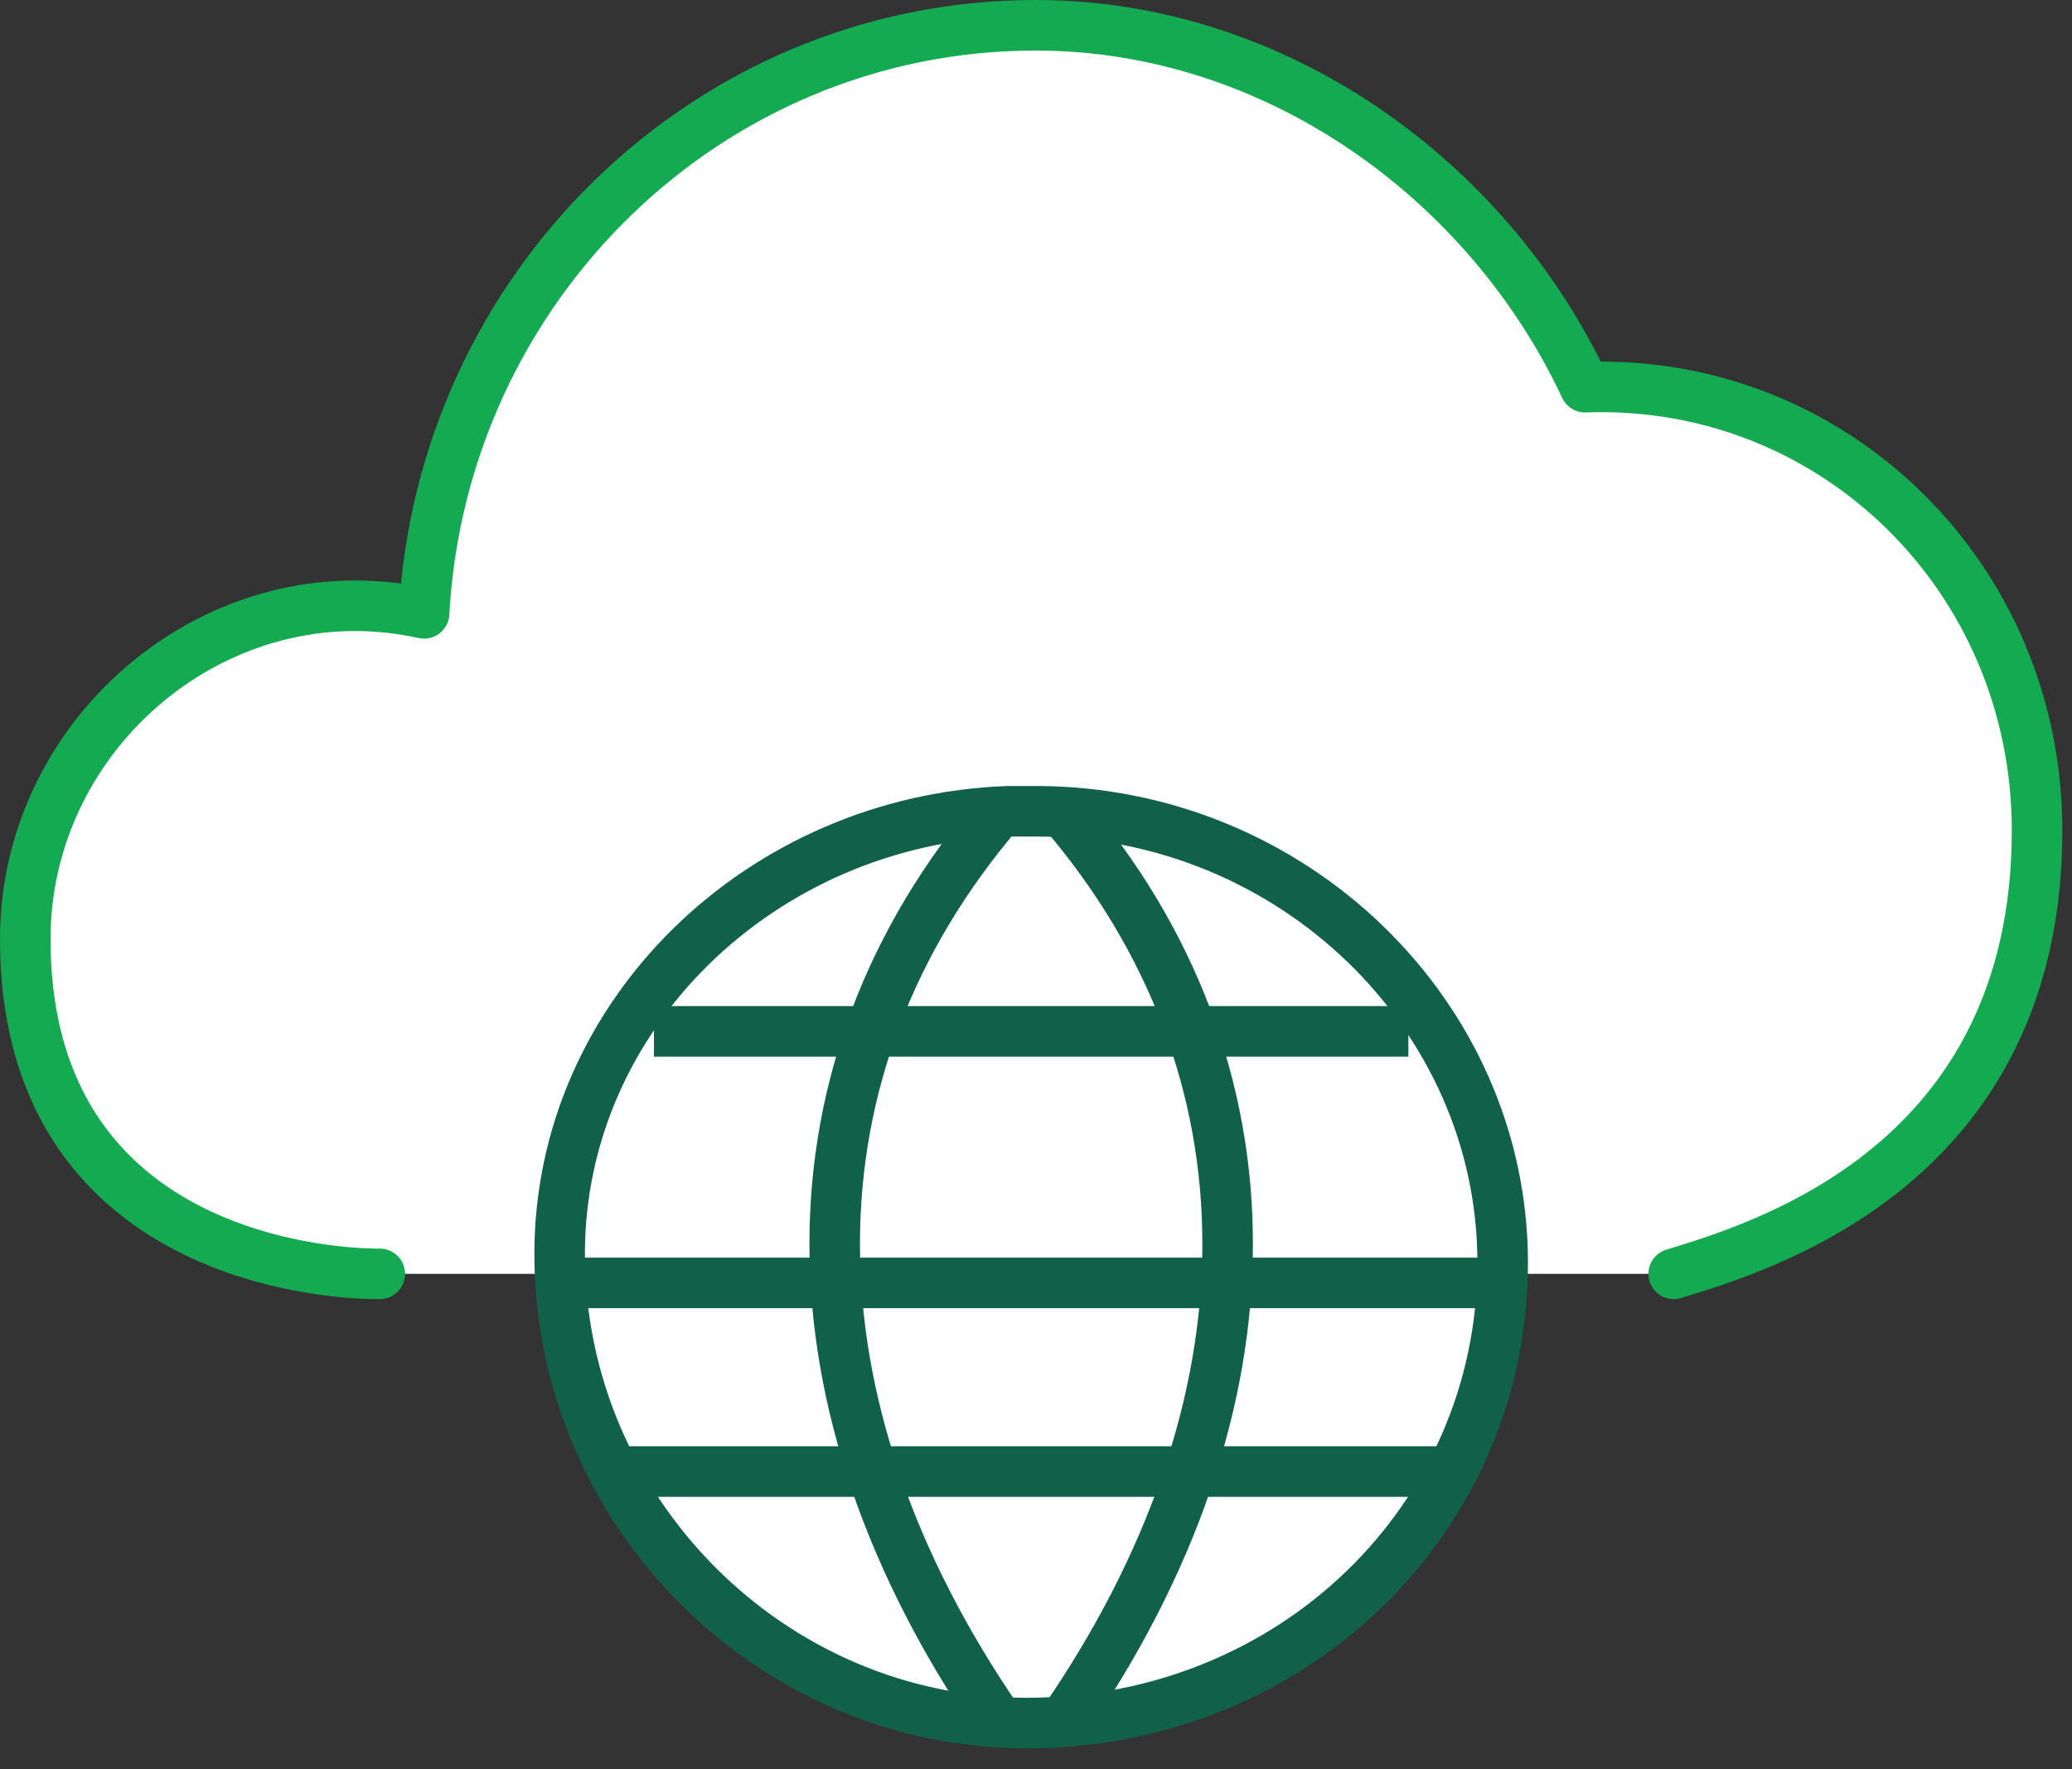
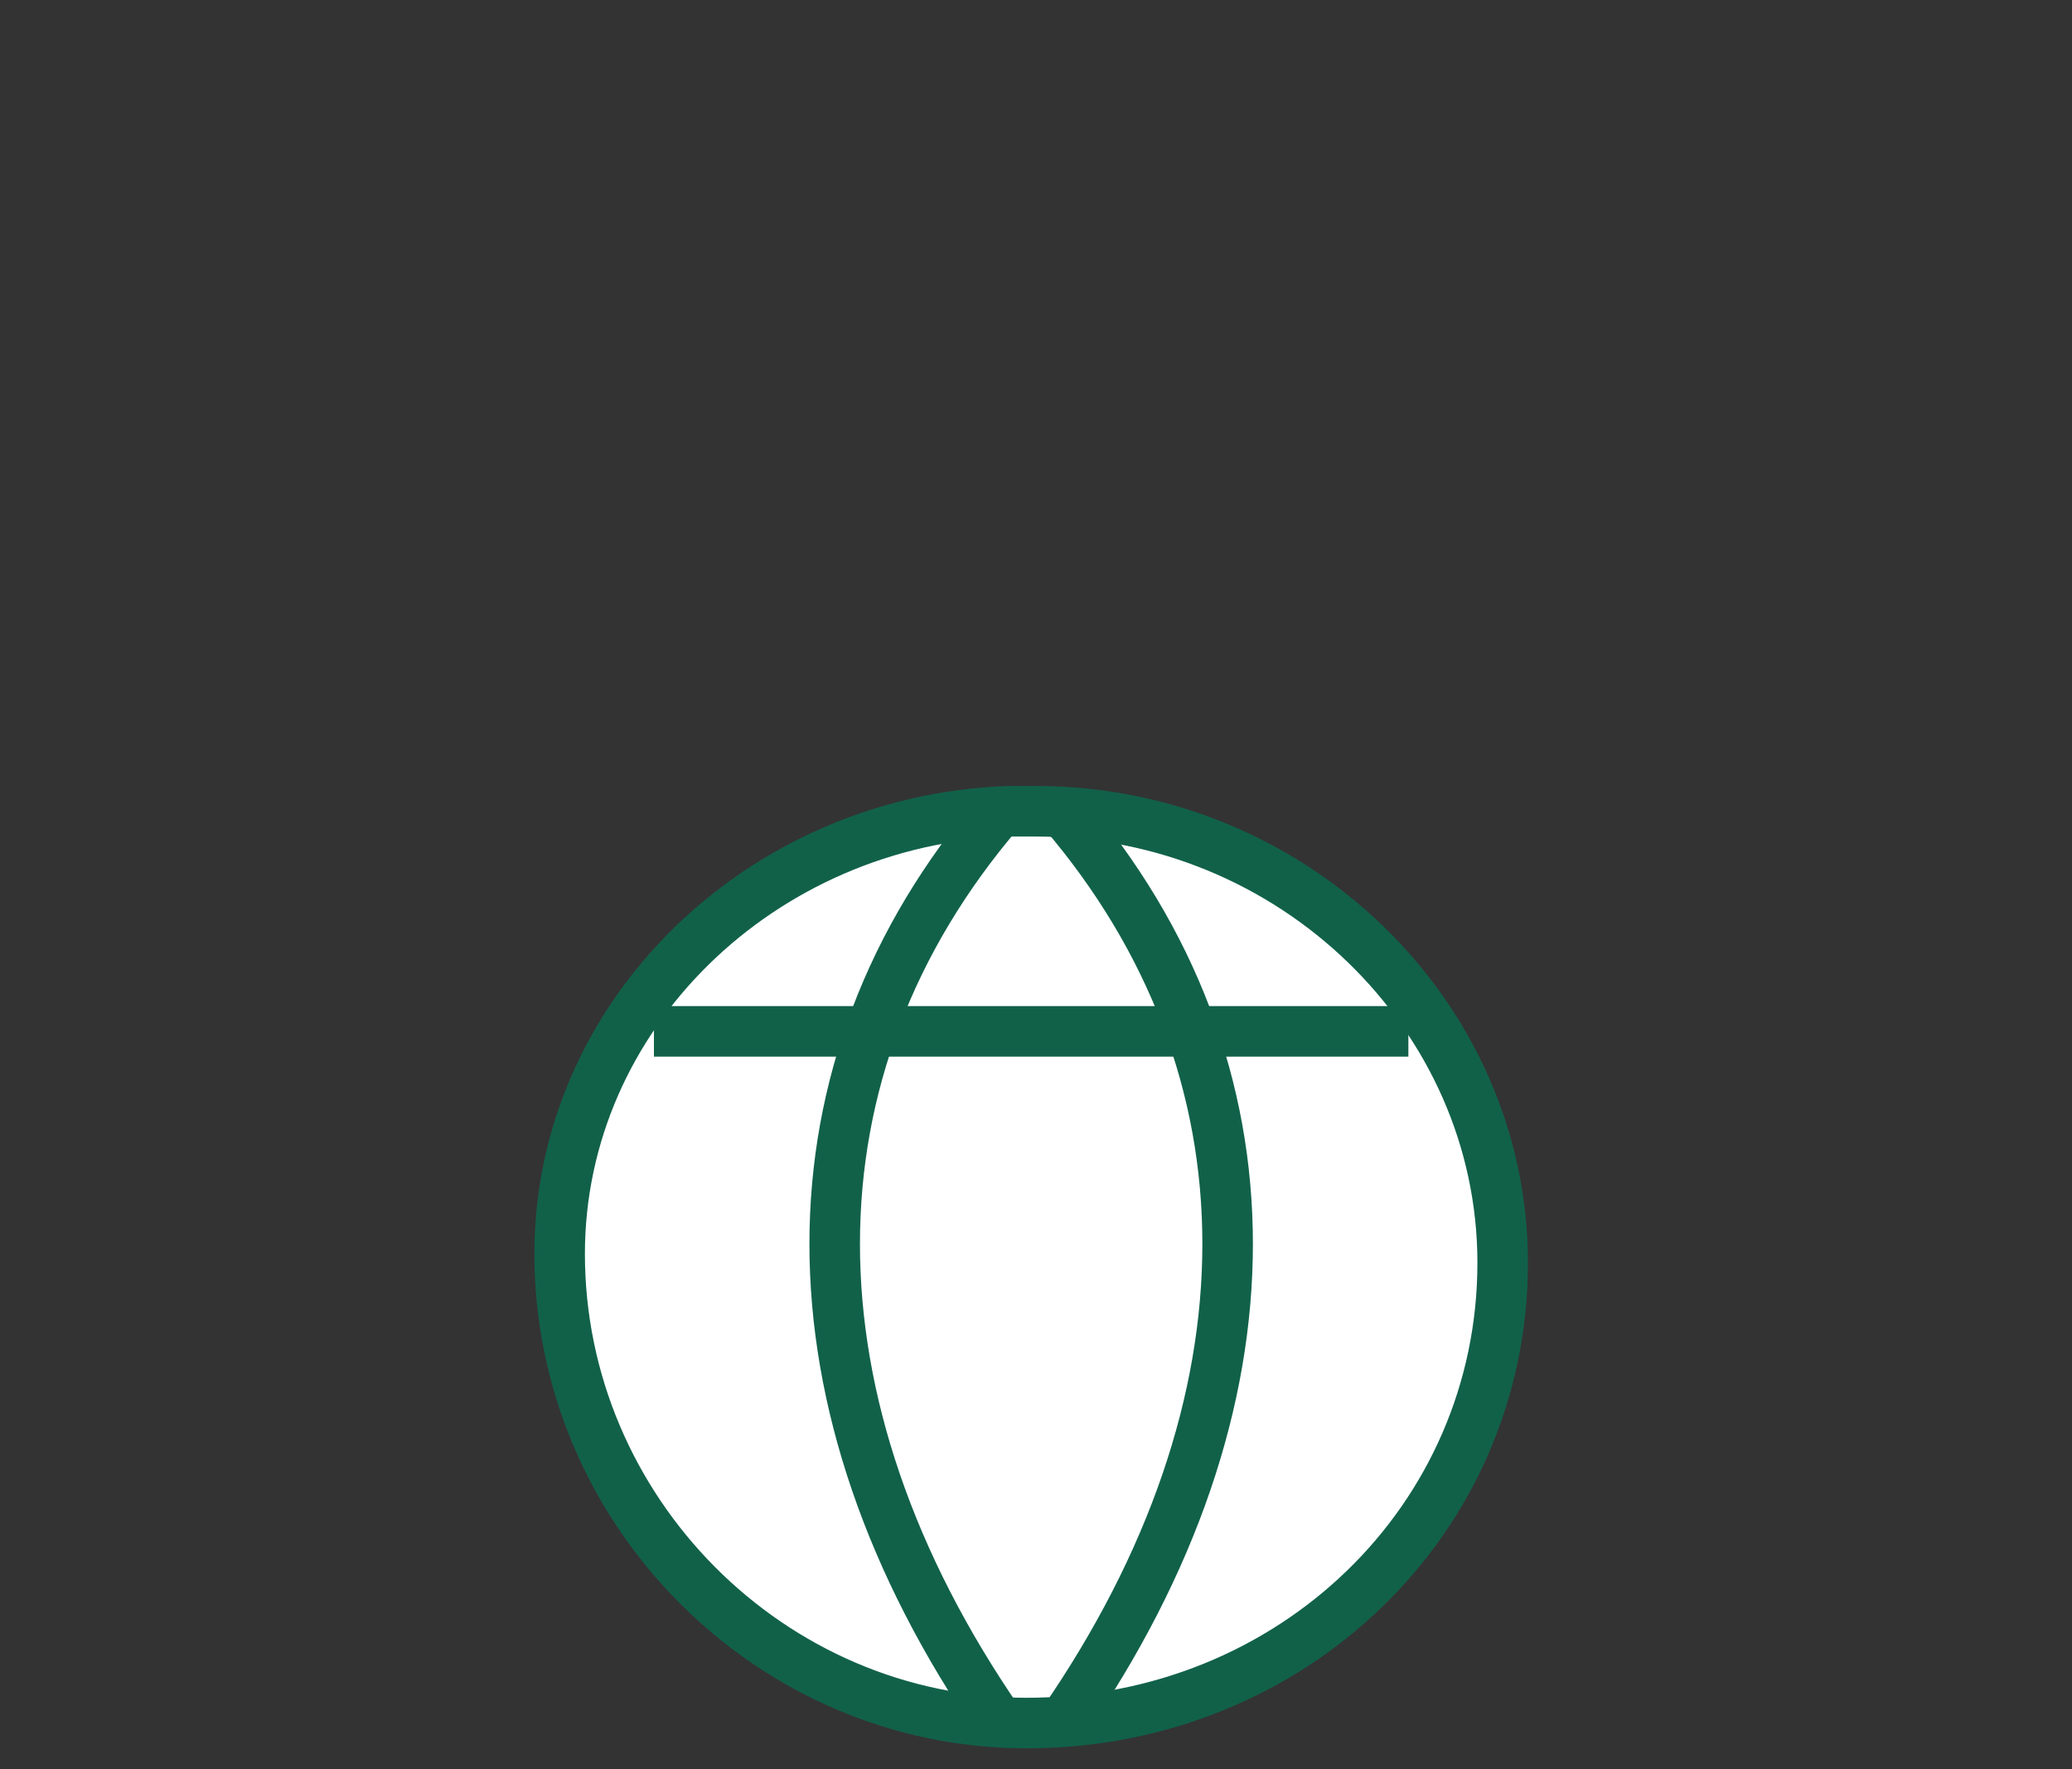
<svg xmlns="http://www.w3.org/2000/svg" width="82px" height="70px" viewBox="0 0 82 70" version="1.1">
  <rect x="0" y="0" width="82" height="70" fill="#333333" stroke="none" />
  <title>D694C93F-308C-4974-9190-996BCAD689A9</title>
  <desc>Created with sketchtool.</desc>
  <defs />
  <g id="Page-1" stroke="none" stroke-width="1" fill="none" fill-rule="evenodd" stroke-linejoin="round">
    <g id="1806-mdb-architecture" transform="translate(-1085, -1037)" stroke-width="2">
      <g id="content" transform="translate(135, 441)">
        <g id="Group-10" transform="translate(0, 18)">
          <g id="Group-9">
            <g id="Group-17" transform="translate(1, 519)">
              <g id="Group-22">
                <g id="Group-16-Copy-3" transform="translate(792, 0)">
                  <g id="icon_run" transform="translate(158, 60)">
-                     <path d="M65.237,49.403 C68.744,48.329 79.617,45.107 79.617,31.861 C79.617,21.837 71.55,13.962 61.73,14.32 C57.872,6.086 49.454,0 39.984,0 C27.007,0 16.485,10.382 15.783,23.269 C7.716,21.479 0,27.923 0,36.157 C0,49.761 14.029,49.403 14.029,49.403" id="Stroke-1" stroke="#13AA52" fill="#FFFFFF" stroke-linecap="round" />
                    <path d="M58.469,48.964 C58.469,59.121 50.135,67.177 39.627,67.177 C29.482,67.177 21.148,58.771 21.148,48.613 C21.148,39.156 29.12,31.451 38.903,31.1 C39.265,31.1 39.627,31.1 39.99,31.1 C50.135,31.1 58.469,39.156 58.469,48.964 Z" id="Stroke-2" stroke="#116149" fill="#FFFFFF" />
                    <path d="M38.565,31.1 C29.856,41.258 29.856,54.568 38.565,67.177" id="Stroke-3" stroke="#116149" />
                    <path d="M41.053,31.1 C49.761,41.258 49.761,54.568 41.053,67.177" id="Stroke-4" stroke="#116149" />
-                     <path d="M23.636,57.225 L55.981,57.225" id="Stroke-5" stroke="#116149" />
                    <path d="M24.88,39.809 L54.737,39.809" id="Stroke-6" stroke="#116149" />
-                     <path d="M21.148,49.761 L58.469,49.761" id="Stroke-7" stroke="#116149" />
                  </g>
                </g>
              </g>
            </g>
          </g>
        </g>
      </g>
    </g>
  </g>
</svg>